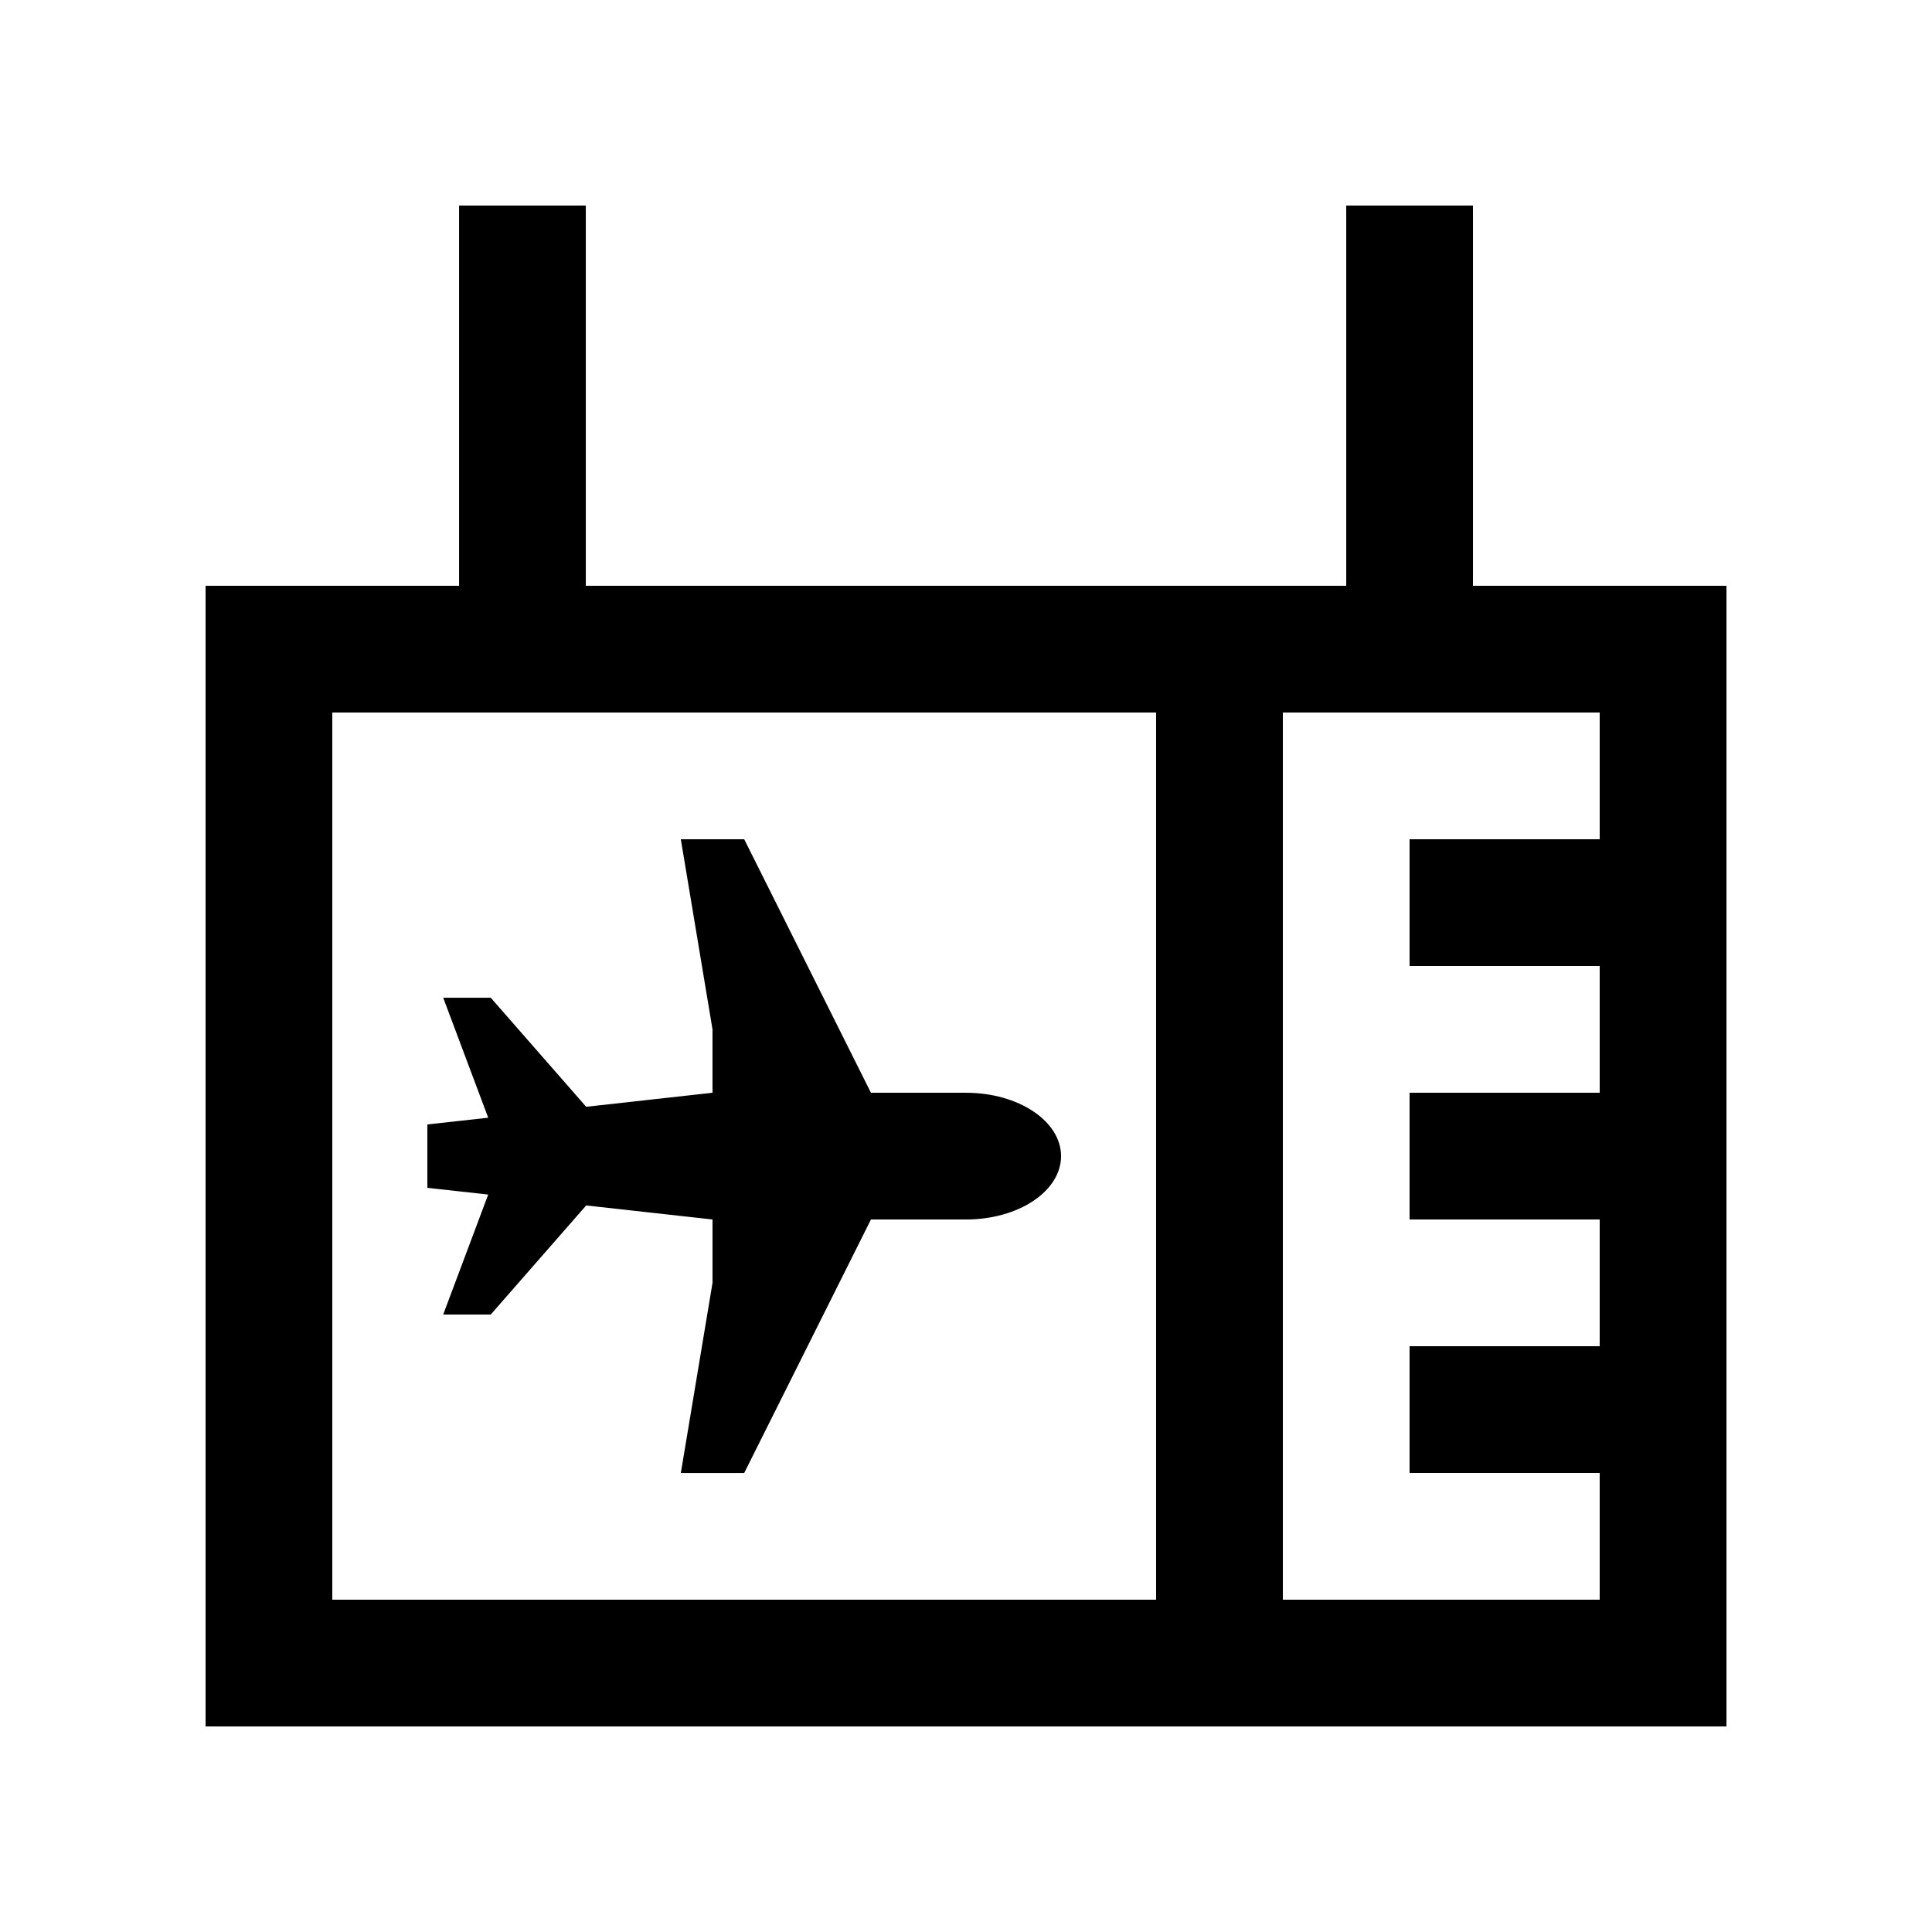
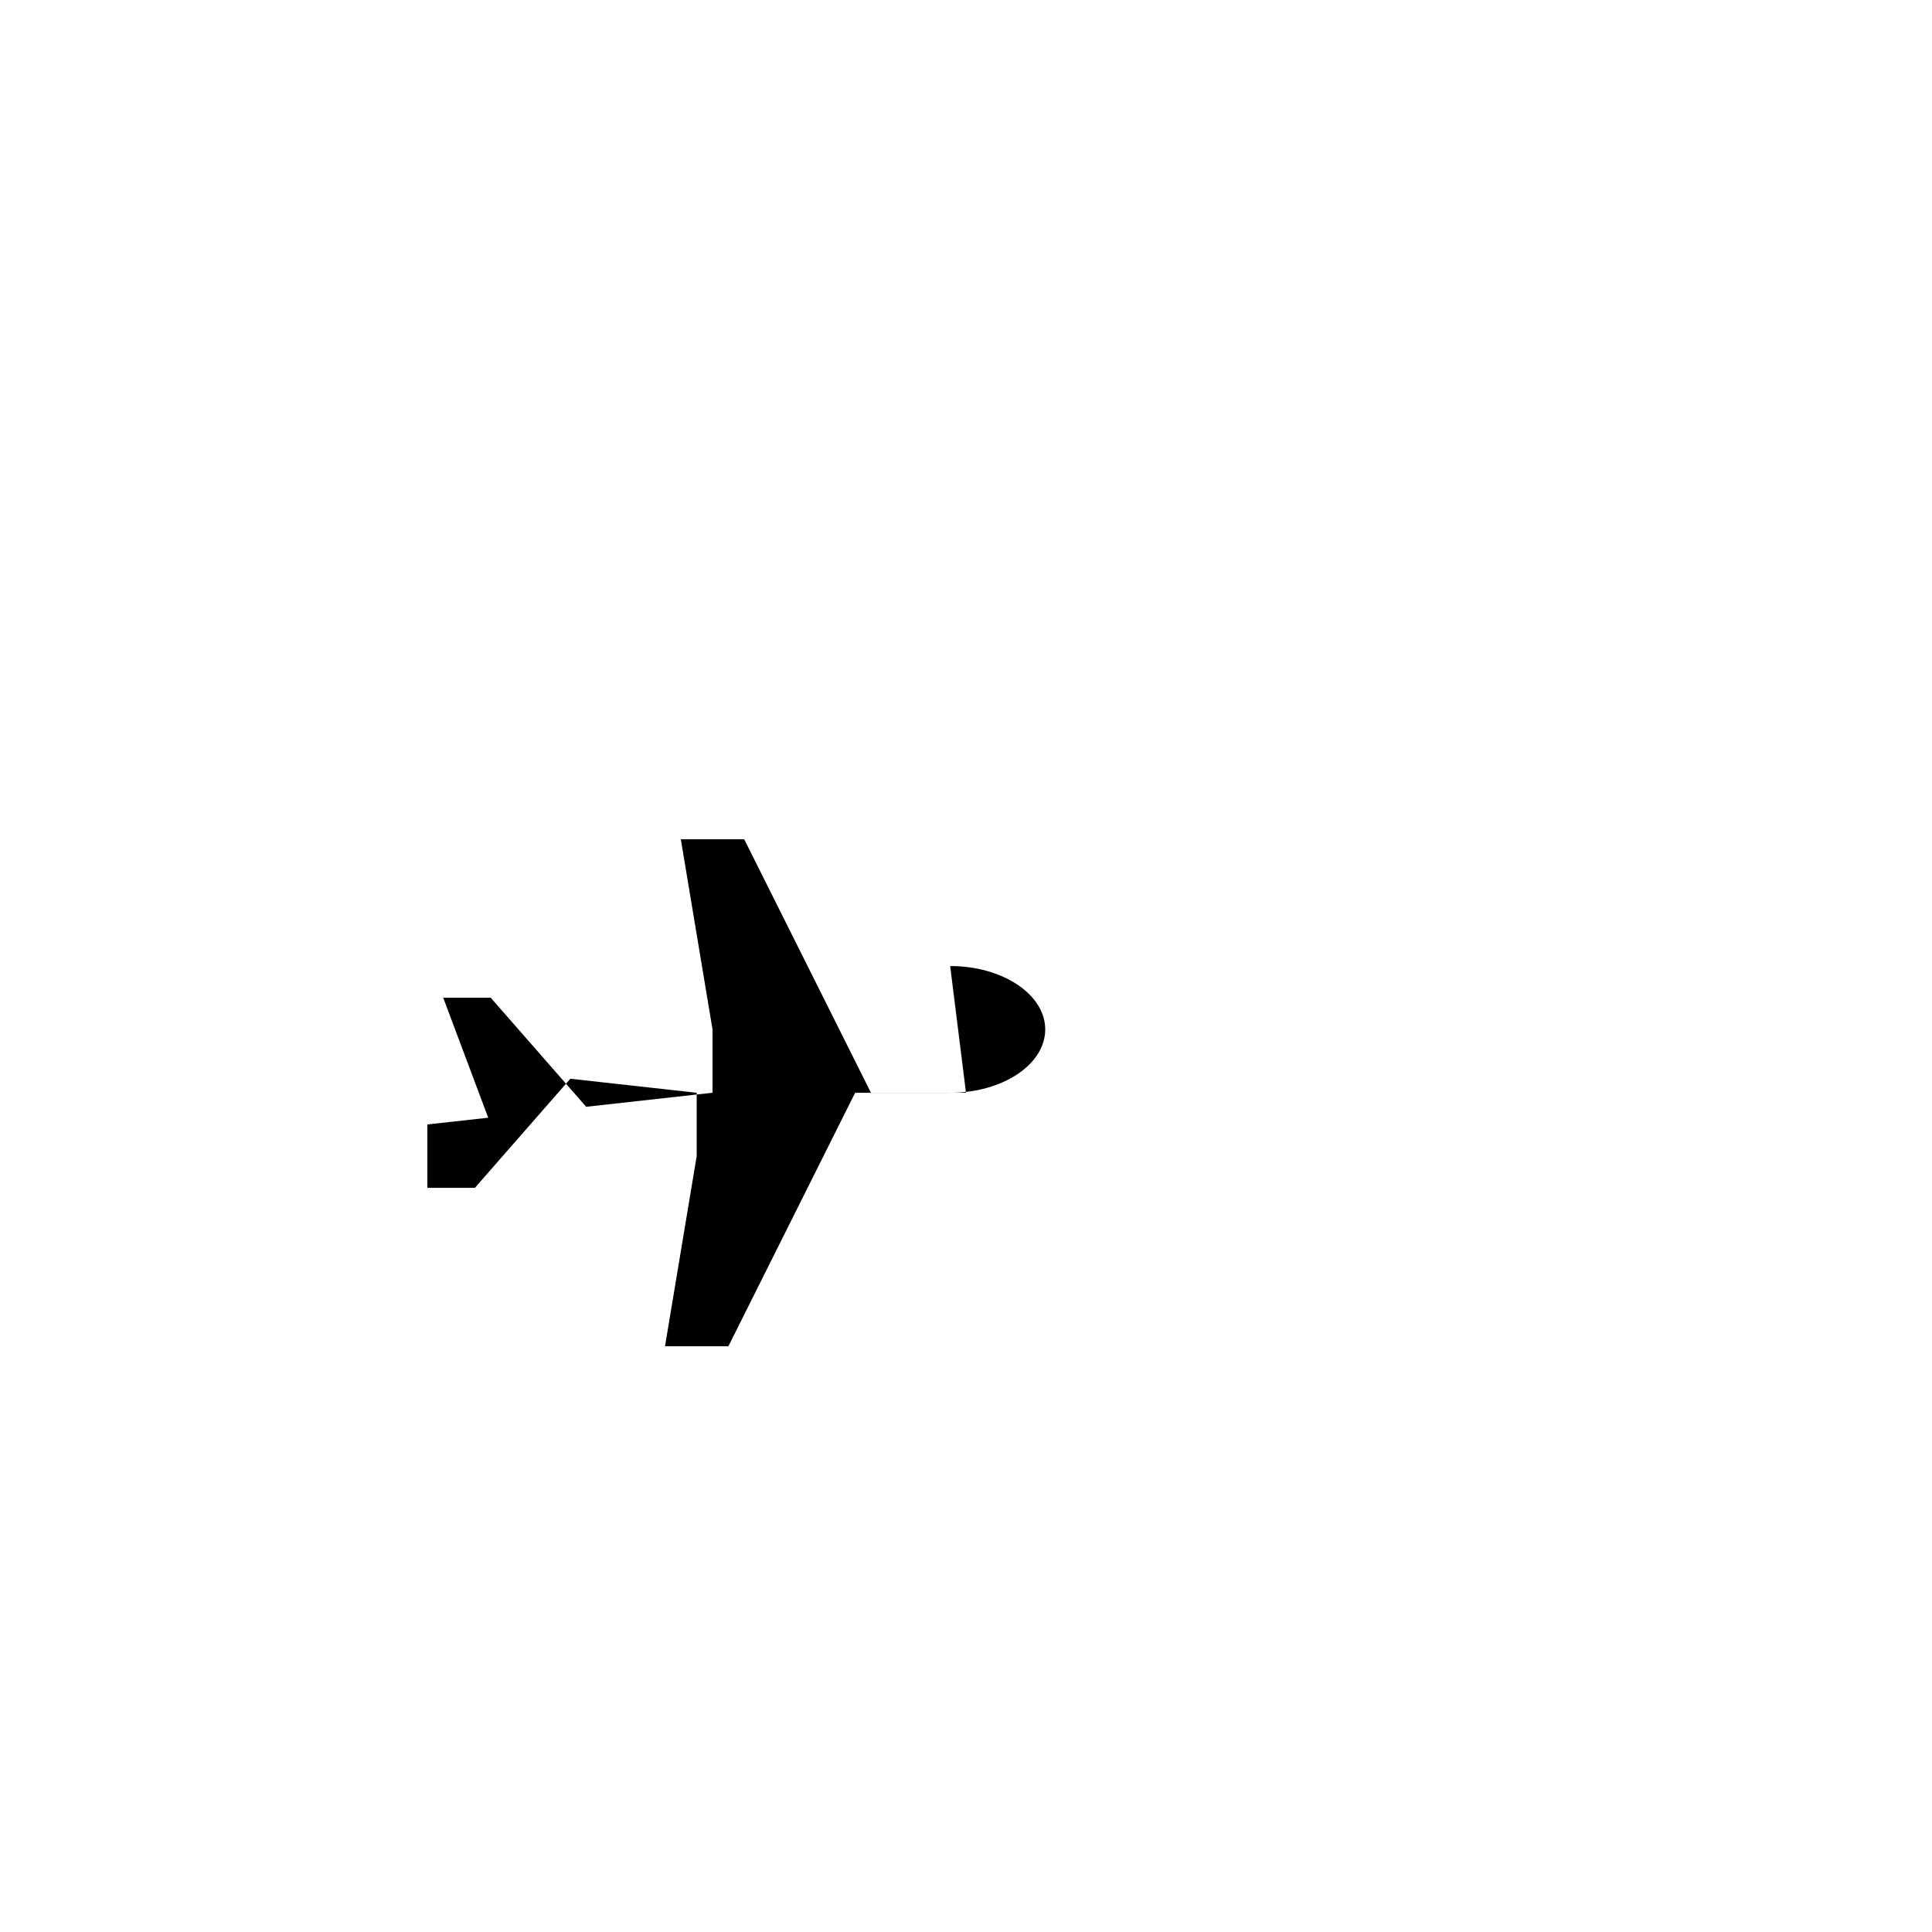
<svg xmlns="http://www.w3.org/2000/svg" fill="#000000" width="800px" height="800px" version="1.1" viewBox="144 144 512 512">
  <g>
-     <path d="m534.35 299.24v-100.76h-33.586v100.76h-201.52v-100.76h-33.582v100.76h-67.18v302.29h403.05v-302.29zm-302.29 33.582h218.32v235.11h-218.32zm251.91 235.11v-235.11h83.965v33.594h-50.383v33.586h50.383v33.59h-50.383v33.582h50.383v33.59h-50.383v33.59h50.383v33.582z" />
-     <path d="m400 433.59h-25.191l-33.582-67.172h-16.801l8.395 50.375v16.797l-33.477 3.719-25.297-28.906h-12.594l11.926 31.801-16.125 1.785v16.797l16.125 1.785-11.93 31.797h12.598l25.297-28.91 33.477 3.719v16.797l-8.395 50.383h16.797l33.586-67.18h25.191c13.926 0 25.191-7.508 25.191-16.793-0.004-9.266-11.27-16.793-25.191-16.793z" />
+     <path d="m400 433.59h-25.191l-33.582-67.172h-16.801l8.395 50.375v16.797l-33.477 3.719-25.297-28.906h-12.594l11.926 31.801-16.125 1.785v16.797h12.598l25.297-28.91 33.477 3.719v16.797l-8.395 50.383h16.797l33.586-67.18h25.191c13.926 0 25.191-7.508 25.191-16.793-0.004-9.266-11.27-16.793-25.191-16.793z" />
  </g>
</svg>